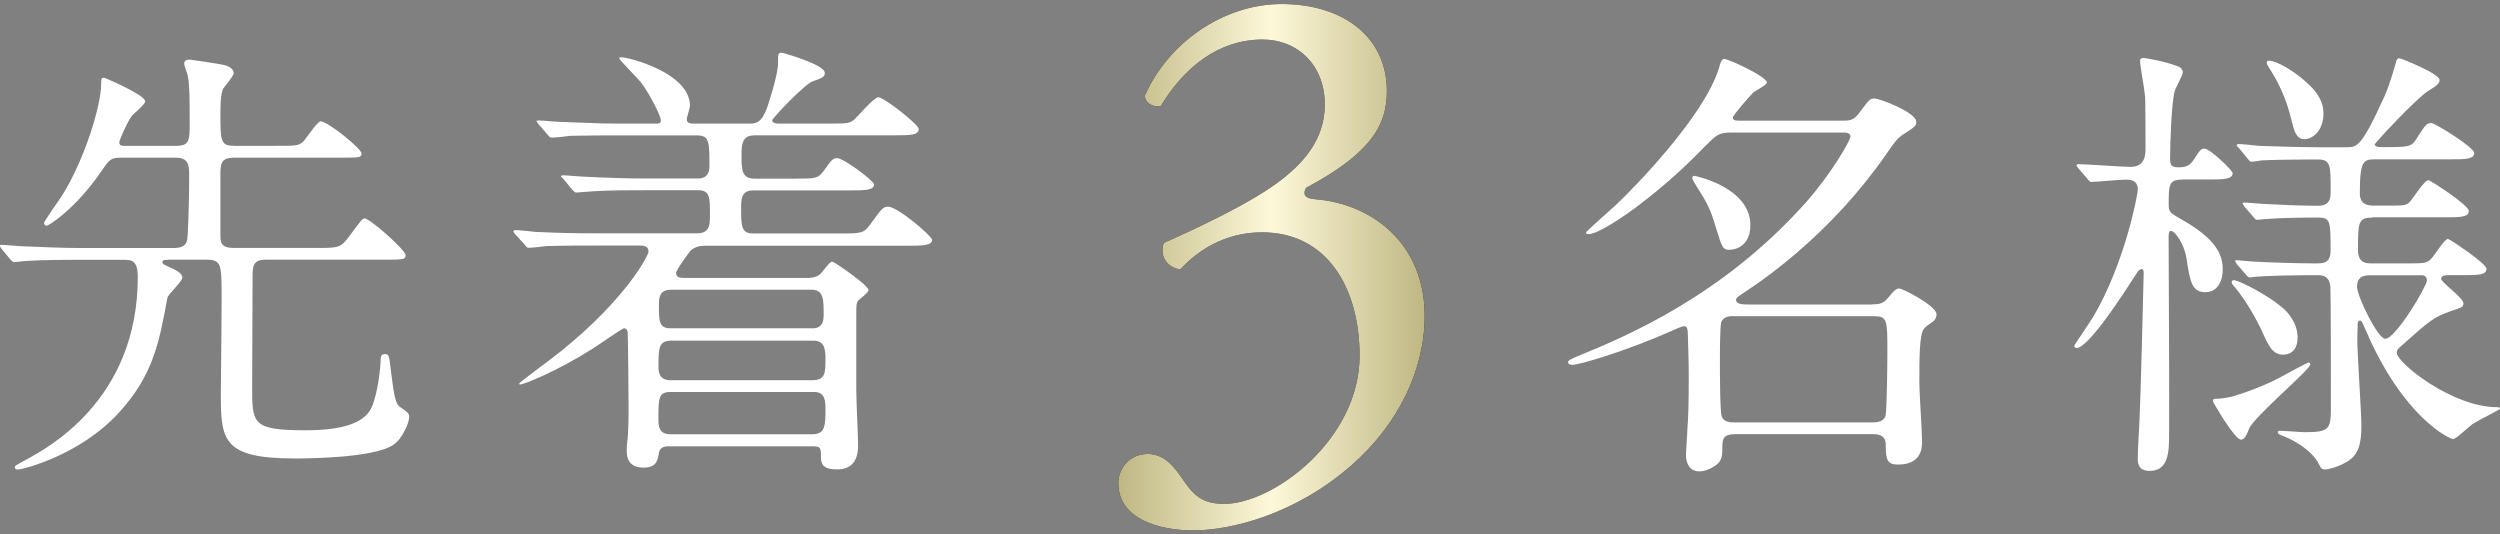
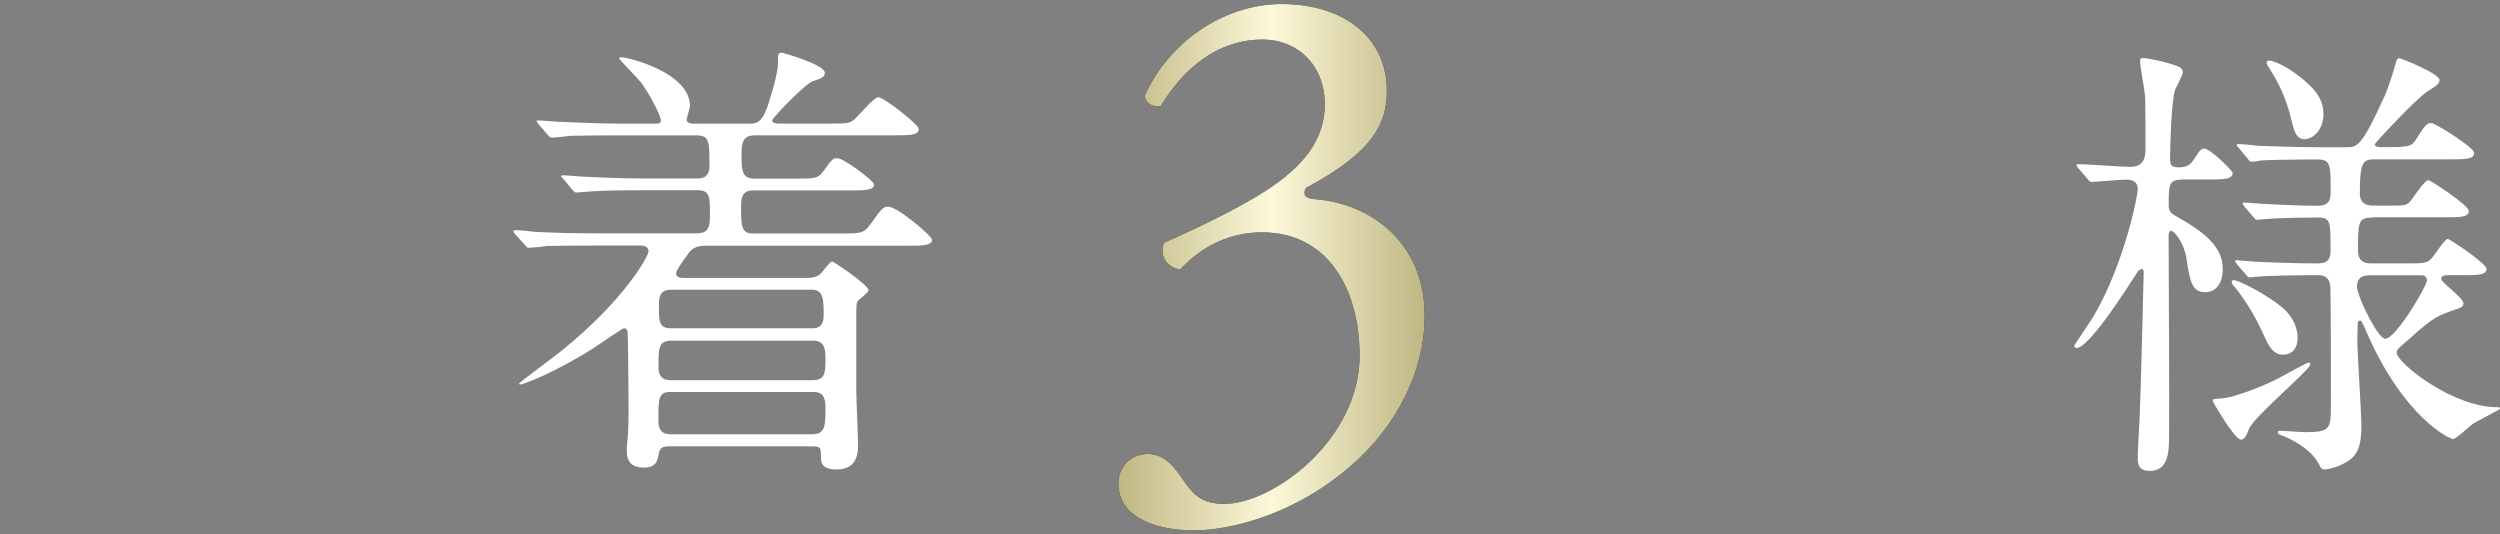
<svg xmlns="http://www.w3.org/2000/svg" id="_レイヤー_1" data-name="レイヤー 1" viewBox="0 0 304.1 65">
  <rect x="0" y="0" width="304.1" height="65" fill="#808080" stroke="none" />
  <defs>
    <linearGradient id="_新規グラデーションスウォッチ_15" data-name="新規グラデーションスウォッチ 15" x1="136.09" y1="35.04" x2="173.34" y2="35.04" gradientTransform="translate(-.07 -2.54)" gradientUnits="userSpaceOnUse">
      <stop offset="0" stop-color="#bfb783" />
      <stop offset=".5" stop-color="#fdf8d9" />
      <stop offset="1" stop-color="#bfb783" />
    </linearGradient>
  </defs>
  <g>
-     <path d="M20.48,31.61c-.44,0-.72,0-.72.28,0,.22.11.28,1.21.77.61.28,1.21.66,1.21,1.1,0,.5-1.77,2.04-1.82,2.48-.99,5.3-1.66,9.33-5.91,13.97-4.75,5.19-11.7,6.9-12.26,6.9-.11,0-.39,0-.39-.28,0-.17.11-.22,1.21-.83,2.59-1.38,13.75-7.23,13.75-22.3,0-1.99-.72-2.1-1.71-2.1h-5.13c-4.86,0-6.46.11-7.01.17-.17,0-.99.11-1.16.11-.22,0-.28-.11-.5-.33l-1.05-1.27q-.22-.28-.22-.39c0-.11.06-.11.17-.11.39,0,2.1.17,2.43.17,2.71.11,4.97.22,7.56.22h10.93c1.66,0,1.71-.72,1.77-1.77.11-2.43.17-4.8.17-7.23,0-1.16-.17-1.99-1.6-1.99h-6.57c-1.38,0-1.49.17-2.48,1.6-3.2,4.69-6.46,6.68-6.68,6.68-.17,0-.33-.17-.33-.33,0-.22,1.88-2.82,2.21-3.37,2.59-4.08,4.75-10.77,4.75-13.64,0-.5,0-.66.33-.66.17,0,5.02,2.1,5.02,2.87,0,.39-1.49,1.55-1.66,1.82-.55.72-1.49,2.93-1.49,3.15,0,.44.33.44.61.44h6.29c1.66,0,1.66-.66,1.66-2.87,0-2.76,0-4.8-.28-5.85-.06-.22-.39-1.05-.39-1.27,0-.39.33-.5.66-.5.17,0,3.81.55,4.2.66.72.17,1.16.55,1.16.99,0,.39-1.21,1.71-1.33,1.99-.11.39-.28.88-.28,2.65,0,3.75,0,4.2,1.77,4.2h4.69c2.71,0,2.98,0,3.53-.44.39-.33,1.77-2.54,2.21-2.54.83,0,4.97,3.31,4.97,3.92,0,.5-.28.5-2.76.5h-12.7c-1.66,0-1.71.72-1.71,2.21v7.45c0,1.05.55,1.32,1.66,1.32h10.1c2.59,0,2.87,0,3.97-1.49,1.38-1.88,1.55-2.1,1.82-2.1.61,0,4.97,3.81,4.97,4.47,0,.55-.28.55-2.82.55h-14.19c-1.6,0-1.6.83-1.6,2.26,0,2.1-.05,11.37-.05,13.25,0,4.42,0,5.24,6.46,5.24,4.14,0,7.12-.72,8.06-2.76.83-1.82,1.1-5.24,1.1-5.52,0-.55,0-.99.5-.99s.55.17.72,1.71c.28,2.04.44,4.25,1.1,4.69,1.05.72,1.16.83,1.16,1.27,0,.72-.88,2.71-1.93,3.37-2.43,1.66-10.99,1.66-11.98,1.66-8.83,0-9-2.26-9-7.95,0-2.21.17-12.14.06-14.13-.11-1.38-.17-2.1-1.71-2.1h-4.75Z" style="fill: #fff;" />
    <path d="M91.64,16.48c-1.44,0-1.44,1.32-1.44,2.43,0,1.66,0,2.82,1.55,2.82h4.91c2.54,0,2.82,0,3.53-.94.99-1.38,1.1-1.55,1.66-1.55.77,0,4.47,2.76,4.47,3.2,0,.72-1.21.72-2.93.72h-11.81c-1.43,0-1.43,1.16-1.43,2.04,0,2.26,0,3.2,1.43,3.2h10.6c2.48,0,2.87,0,3.64-1.05,1.44-1.99,1.6-2.21,2.21-2.21,1.16,0,5.35,3.59,5.35,4.03,0,.72-1.27.72-2.98.72h-24.68c-1.16,0-1.66.55-1.77.66-.05.06-1.71,2.26-1.71,2.65,0,.55.44.61,1.16.61h14.74c.33,0,1.05,0,1.6-.44.28-.22,1.16-1.55,1.49-1.55.22,0,4.42,2.87,4.42,3.48,0,.28-1.05,1.05-1.21,1.21-.28.33-.28.5-.28,1.93v9.11c0,1.05.22,5.69.22,6.62,0,1.88-.77,2.93-2.59,2.93-1.66,0-1.93-.66-1.93-1.49,0-1.16,0-1.32-1.1-1.32h-17.39c-.66,0-1.1.17-1.21.77-.17.94-.28,1.82-1.88,1.82-.94,0-2.04-.33-2.04-1.99,0-.28,0-.72.05-.94.17-1.38.17-3.2.17-4.47,0-.66-.06-8.83-.11-9.11-.06-.28-.22-.44-.44-.44s-3.2,2.1-3.81,2.48c-4.47,2.82-8.39,4.36-8.83,4.36-.06,0-.11,0-.11-.11,0-.17,3.7-2.82,5.19-4.03,7.78-6.29,10.54-11.54,10.54-12.04,0-.72-.72-.72-1.1-.72h-5.41c-1.66,0-3.7,0-5.8.05-.33.06-1.93.22-2.26.22-.22,0-.22-.05-.55-.44l-1.1-1.21c-.17-.22-.22-.28-.22-.33,0-.11.17-.17.22-.17.39,0,2.15.17,2.48.22,3.53.17,5.63.17,7.51.17h12.15c1.55,0,1.55-1.1,1.55-2.26,0-2.1,0-2.98-1.44-2.98h-6.68c-1.66,0-3.75,0-5.85.11-.22,0-2.1.17-2.26.17-.22,0-.22-.06-.55-.39l-1.05-1.27c-.22-.22-.28-.22-.28-.33,0-.06.17-.11.22-.11.39,0,2.15.17,2.48.17,3.53.17,5.63.22,7.51.22h6.46c.28,0,1.38,0,1.38-1.49,0-2.98,0-3.75-1.54-3.75h-9.55c-1.55,0-3.75,0-5.8.05-.33.06-1.93.22-2.26.22-.22,0-.28-.05-.61-.44l-1.05-1.21c-.05-.11-.22-.28-.22-.33,0-.11.17-.11.22-.11.39,0,2.15.17,2.48.17,3.97.17,6.07.22,7.51.22h4.25c.39,0,.66,0,.66-.39,0-.61-1.49-3.42-2.43-4.64-.39-.5-2.65-2.76-2.65-2.93,0-.11.22-.11.28-.11.88,0,8.34,1.88,8.34,5.91,0,.28-.39,1.38-.39,1.66,0,.5.61.5.94.5h6.79c1.21,0,1.6-.77,2.1-2.1.22-.66,1.27-3.92,1.27-5.19s0-1.33.5-1.33c.11,0,5.19,1.44,5.19,2.43,0,.5-.22.61-1.49,1.05-.94.33-4.91,4.47-4.91,4.75s.39.39.77.39h6.13c2.32,0,2.54-.06,3.09-.5.5-.44,2.37-2.71,2.93-2.71.66,0,4.91,3.31,4.91,3.86,0,.77-1.1.77-2.98.77h-17.11ZM98.92,46.24c1.49,0,1.49-1.05,1.49-2.48,0-1.05,0-2.32-1.43-2.32h-17.33c-1.55,0-1.55.94-1.55,3.15,0,.5,0,1.66,1.44,1.66h17.39ZM98.92,52.81c1.49,0,1.49-1.21,1.49-3.09,0-.83,0-2.04-1.38-2.04h-17.5c-1.44,0-1.44.83-1.44,3.26,0,.77,0,1.88,1.44,1.88h17.39ZM98.81,39.94c1.38,0,1.38-1.1,1.38-1.77,0-1.66,0-2.93-1.44-2.93h-17.11c-1.49,0-1.49,1.05-1.49,1.93,0,1.82,0,2.76,1.38,2.76h17.28Z" style="fill: #fff;" />
-     <path d="M227.71,37.02c.83,0,1.38-.05,1.99-.83.61-.77.94-1.1,1.33-1.1s4.53,2.1,4.53,3.15c0,.39-.22.72-.44.88-.5.33-.94.66-1.1.88-.55.72-.55,3.59-.55,6.68,0,.99.33,5.96.33,7.07,0,.88-.17,2.76-2.93,2.76-1.32,0-1.49-.61-1.49-2.43,0-1.27-1.1-1.27-1.66-1.27h-16.51c-1.71,0-1.71.55-1.71,1.99,0,.66-.11,1.05-.39,1.44-.44.5-1.55,1.1-2.37,1.1-1.16,0-1.66-.88-1.66-2.04,0-.33.17-2.59.17-3.04.11-1.33.17-3.2.17-6.4,0-1.77-.06-3.37-.11-5.19,0-.66-.11-.99-.44-.99-.28,0-1.16.39-1.38.5-5.8,2.59-11.43,4.2-12.2,4.2-.22,0-.55-.06-.55-.33,0-.17.17-.33,1.55-.88,5.47-2.26,17.17-7.12,27.33-18.49,3.15-3.53,5.47-7.62,5.47-8.06,0-.5-.61-.5-.88-.5h-13.47c-1.71,0-1.88.22-3.48,1.82-5.69,5.91-12.42,10.54-14.02,10.54-.17,0-.33-.06-.33-.22,0-.06,3.2-2.93,3.75-3.42,2.15-2.04,10.6-10.66,12.42-16.51.17-.55.28-1.16.66-1.16.5,0,5.19,2.15,5.19,2.87,0,.28-1.38.99-1.66,1.21-.44.44-2.48,2.76-2.48,3.04,0,.39.33.39,1.1.39h12.37c.94,0,1.32-.17,1.93-.99,1.16-1.55,1.27-1.71,1.82-1.71.66,0,5.08,1.71,5.08,2.82,0,.5-.11.61-1.66,1.6-.72.5-.99.94-2.04,2.43-6.4,9.22-14.24,14.79-17.11,16.67-.99.66-1.1.72-1.1.99,0,.55.88.55,1.66.55h14.91ZM212.91,27.41c0,2.76-2.15,2.98-2.48,2.98-.88,0-.94-.22-1.71-2.71-.66-2.26-1.05-2.98-2.32-4.97-.44-.72-.55-.88-.55-1.05,0-.11.05-.22.17-.28.28,0,6.9,1.44,6.9,6.02ZM210.87,38.45c-.33,0-1.21,0-1.49.72-.17.44-.17,3.97-.17,4.75,0,1.05,0,6.18.22,6.74.28.72,1.1.72,1.49.72h16.89c.94,0,1.44-.33,1.55-.83.17-.77.22-6.62.22-7.73,0-3.92,0-4.36-1.66-4.36h-17.06Z" style="fill: #fff;" />
    <path d="M265.57,21.84c-1.77,0-1.77.55-1.77,3.15,0,.83.33.99,1.49,1.66,4.42,2.48,5.08,4.42,5.08,6.13,0,1.6-.77,2.76-2.1,2.76-1.66,0-1.88-1.27-2.32-4.2-.28-1.66-1.38-3.26-1.88-3.26-.28,0-.28.55-.28.66,0,3.81.11,20.54.06,23.9,0,2.21,0,4.64-2.37,4.64-1.44,0-1.44-1.05-1.44-1.49,0-1.33.17-3.53.22-4.91.11-1.88.5-17.28.5-17.72,0-.17-.05-.44-.22-.44-.06,0-.33.05-.55.39-1.49,2.32-5.91,9.22-7.4,9.22-.05,0-.28-.05-.28-.28,0-.06,1.99-2.98,2.32-3.53,3.75-6.35,5.41-14.69,5.41-15.51,0-1.16-1.05-1.16-1.49-1.16-.61,0-3.7.28-4.14.28-.22,0-.33-.17-.5-.39l-1.1-1.27c-.17-.22-.22-.28-.22-.33,0-.11.06-.17.22-.17.99,0,5.41.33,6.35.33,1.82,0,1.82-1.54,1.82-2.32,0-.88,0-5.74-.05-6.24-.11-1.21-.61-3.59-.61-4.36,0-.28.22-.33.39-.33s2.37.33,4.14.99c.28.11.66.28.66.77,0,.39-.94,1.99-.99,2.32-.39,1.49-.55,6.51-.55,8.23,0,.88.33.99,1.1.99.5,0,1.21-.06,1.71-.83.83-1.27.94-1.44,1.38-1.44.66,0,3.42,2.65,3.42,2.98,0,.77-1.16.77-2.98.77h-3.04ZM277.55,45.8c.5-.28,3.15-1.71,3.26-1.71.17,0,.22.17.22.22,0,.66-6.79,6.29-7.45,7.84-.28.72-.55,1.33-.99,1.33-.77,0-3.42-4.58-3.42-4.69,0-.22.11-.28.33-.28.61,0,1.33-.11,2.04-.28,1.55-.44,3.97-1.33,6.02-2.43ZM279.48,41.1c0,1.21-.61,2.04-1.77,2.04s-1.66-.88-2.32-2.32c-.39-.88-1.71-3.75-3.75-6.13-.11-.11-.17-.22-.17-.33s0-.28.22-.28c.72,0,4.31,1.93,5.91,3.31.61.5,1.88,1.82,1.88,3.7ZM288.54,26.47c-1.71,0-1.71.61-1.71,3.97,0,1.6,1.05,1.6,1.77,1.6h3.92c2.32,0,2.59,0,3.15-.5.39-.33,1.66-2.48,2.1-2.48.17,0,4.69,2.98,4.69,3.64,0,.77-1.1.77-2.98.77h-1.77c-.28,0-.77.06-.77.44,0,.44,2.71,2.32,2.71,2.98,0,.44-.17.5-1.49.94-2.15.77-2.54,1.1-6.07,4.25-.44.39-.55.5-.55.83,0,1.21,6.74,6.62,12.2,6.62.11,0,.39,0,.39.17,0,.11-2.87,1.54-3.37,1.88-.39.28-1.99,1.82-2.37,1.82-.44,0-6.07-2.65-10.6-13.19-.5-1.1-.5-1.21-.72-1.21-.28,0-.28.28-.28.5,0,.28-.05,1.49-.05,1.71,0,1.71.5,9.05.5,10.54,0,2.21-.33,3.53-1.66,4.36-1.16.72-2.37.99-2.82.99-.39,0-.5-.28-.61-.5-1.05-2.21-4.03-3.42-4.47-3.59-.33-.11-.61-.22-.61-.44,0-.17.17-.17.28-.17.44,0,2.54.17,2.98.17,3.2,0,3.2-.39,3.2-3.48,0-3.37,0-12.7-.06-14.02,0-.39-.05-1.6-1.43-1.6-2.65,0-6.62.06-7.89.22-.06,0-.39.06-.44.06-.22,0-.33-.11-.5-.33l-1.1-1.27c-.17-.28-.22-.28-.22-.39s.05-.11.22-.11c.28,0,1.71.17,1.99.17,2.04.11,5.47.22,7.51.22.99,0,1.88,0,1.88-1.55,0-3.59,0-4.03-1.54-4.03-1.71,0-4.75.05-6.18.17-.22,0-1.05.11-1.21.11s-.28-.11-.44-.33l-1.1-1.27q-.22-.28-.22-.39c0-.11.06-.11.17-.11.44,0,2.15.17,2.48.17,2.04.11,4.53.22,6.51.22,1.54,0,1.54-.99,1.54-1.93,0-2.98,0-3.7-1.54-3.7h-1.38c-1.55,0-4.42.05-5.52.11-.17.05-.99.17-1.16.17-.22,0-.33-.17-.5-.39l-1.05-1.27c-.22-.22-.28-.28-.28-.33,0-.11.11-.17.22-.17.39,0,2.1.17,2.43.22.5,0,4.42.17,7.07.17h3.64c1.27,0,1.82,0,4.64-6.24.77-1.77,1.32-3.98,1.38-4.09.05-.28.17-.5.39-.5s4.91,1.88,4.91,2.65c0,.39-.28.66-1.38,1.33-1.38.83-6.51,6.35-6.51,6.51,0,.22.39.33.72.33,3.31,0,3.7,0,4.31-.94,1.16-1.82,1.27-1.99,1.88-1.99.39,0,5.19,2.93,5.19,3.64,0,.77-1.1.77-2.98.77h-9c-1.49,0-1.93.11-1.93,4.14,0,1.44,1.1,1.49,1.71,1.49h1.44c2.21,0,2.43,0,2.87-.39.39-.39,1.82-2.71,2.32-2.71.22,0,4.91,3.04,4.91,3.75,0,.77-1.05.77-2.93.77h-8.78ZM282.63,13.78c0,2.1-1.32,3.15-2.32,3.15s-1.27-1.05-1.55-2.21c-.66-2.87-1.77-4.97-2.71-6.4-.28-.44-.33-.55-.33-.72s.11-.22.33-.22c.77,0,3.31,1.27,5.36,3.48,1.05,1.21,1.21,2.21,1.21,2.93ZM288.42,33.48c-.61,0-1.71,0-1.71,1.38,0,1.21,2.54,6.35,3.42,6.35,1.32,0,5.08-6.46,5.08-7.07,0-.66-.5-.66-.72-.66h-6.07Z" style="fill: #fff;" />
  </g>
  <g>
    <path d="M136.02,58.81c0-1.84,1.38-3.59,3.59-3.59s3.4,1.84,4.42,3.31c1.2,1.75,2.3,2.76,4.88,2.76,5.98,0,16.47-7.82,16.47-18.03,0-8.1-3.86-15-11.87-15-4.51,0-7.82,2.21-9.94,4.51-1.47-.18-2.58-1.47-2.02-3.22,3.5-1.56,11.04-4.97,14.72-8,2.02-1.66,4.88-4.42,4.88-8.83,0-4.88-3.4-7.91-7.54-7.91-5.43,0-9.57,3.4-12.42,8.1-.92.18-1.93-.37-1.93-1.29,2.85-6.44,9.57-11.13,16.65-11.13,7.54,0,12.79,4.05,12.79,10.58,0,3.77-1.47,7.36-9.84,11.78-.46.92,0,1.29,1.1,1.38,6.99.55,13.34,5.43,13.34,14.17,0,6.62-3.22,13.25-8.92,18.21-6.81,5.98-14.72,7.91-19.23,7.91-4.14,0-9.11-1.38-9.11-5.7Z" style="fill: #040000;" />
    <path d="M136.02,58.81c0-1.84,1.38-3.59,3.59-3.59s3.4,1.84,4.42,3.31c1.2,1.75,2.3,2.76,4.88,2.76,5.98,0,16.47-7.82,16.47-18.03,0-8.1-3.86-15-11.87-15-4.51,0-7.82,2.21-9.94,4.51-1.47-.18-2.58-1.47-2.02-3.22,3.5-1.56,11.04-4.97,14.72-8,2.02-1.66,4.88-4.42,4.88-8.83,0-4.88-3.4-7.91-7.54-7.91-5.43,0-9.57,3.4-12.42,8.1-.92.18-1.93-.37-1.93-1.29,2.85-6.44,9.57-11.13,16.65-11.13,7.54,0,12.79,4.05,12.79,10.58,0,3.77-1.47,7.36-9.84,11.78-.46.92,0,1.29,1.1,1.38,6.99.55,13.34,5.43,13.34,14.17,0,6.62-3.22,13.25-8.92,18.21-6.81,5.98-14.72,7.91-19.23,7.91-4.14,0-9.11-1.38-9.11-5.7Z" style="fill: url(#_新規グラデーションスウォッチ_15);" />
  </g>
</svg>